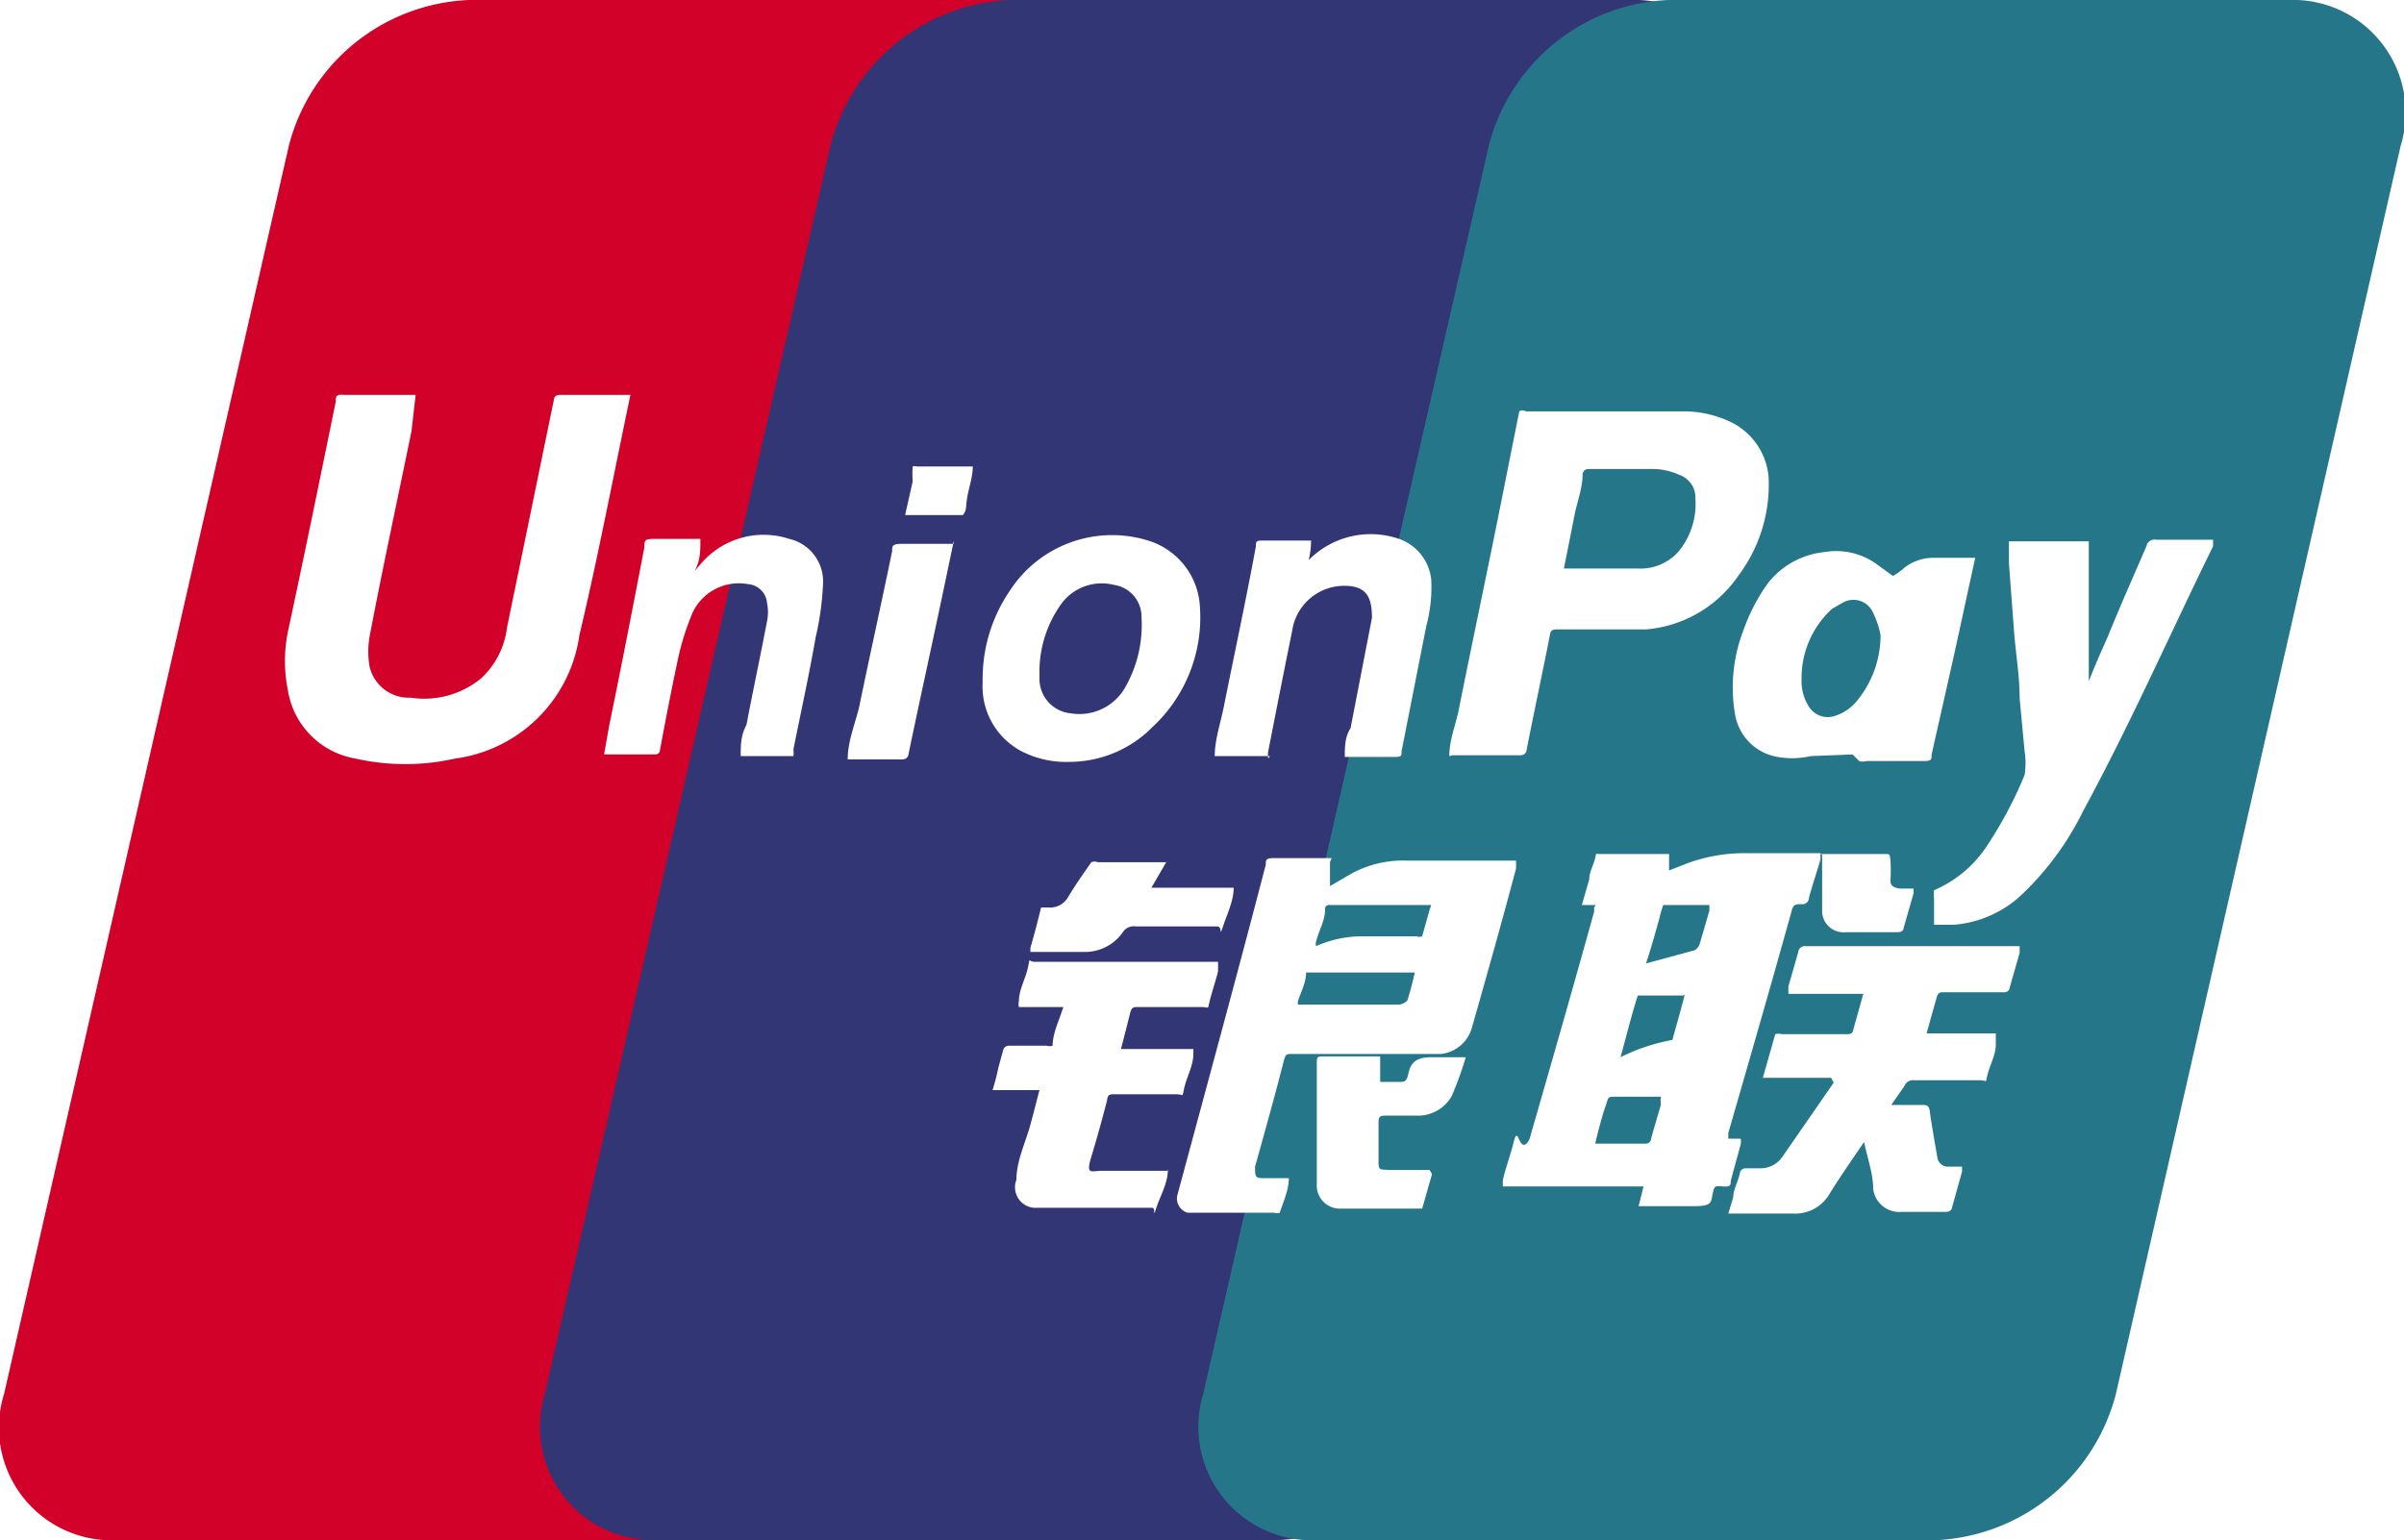
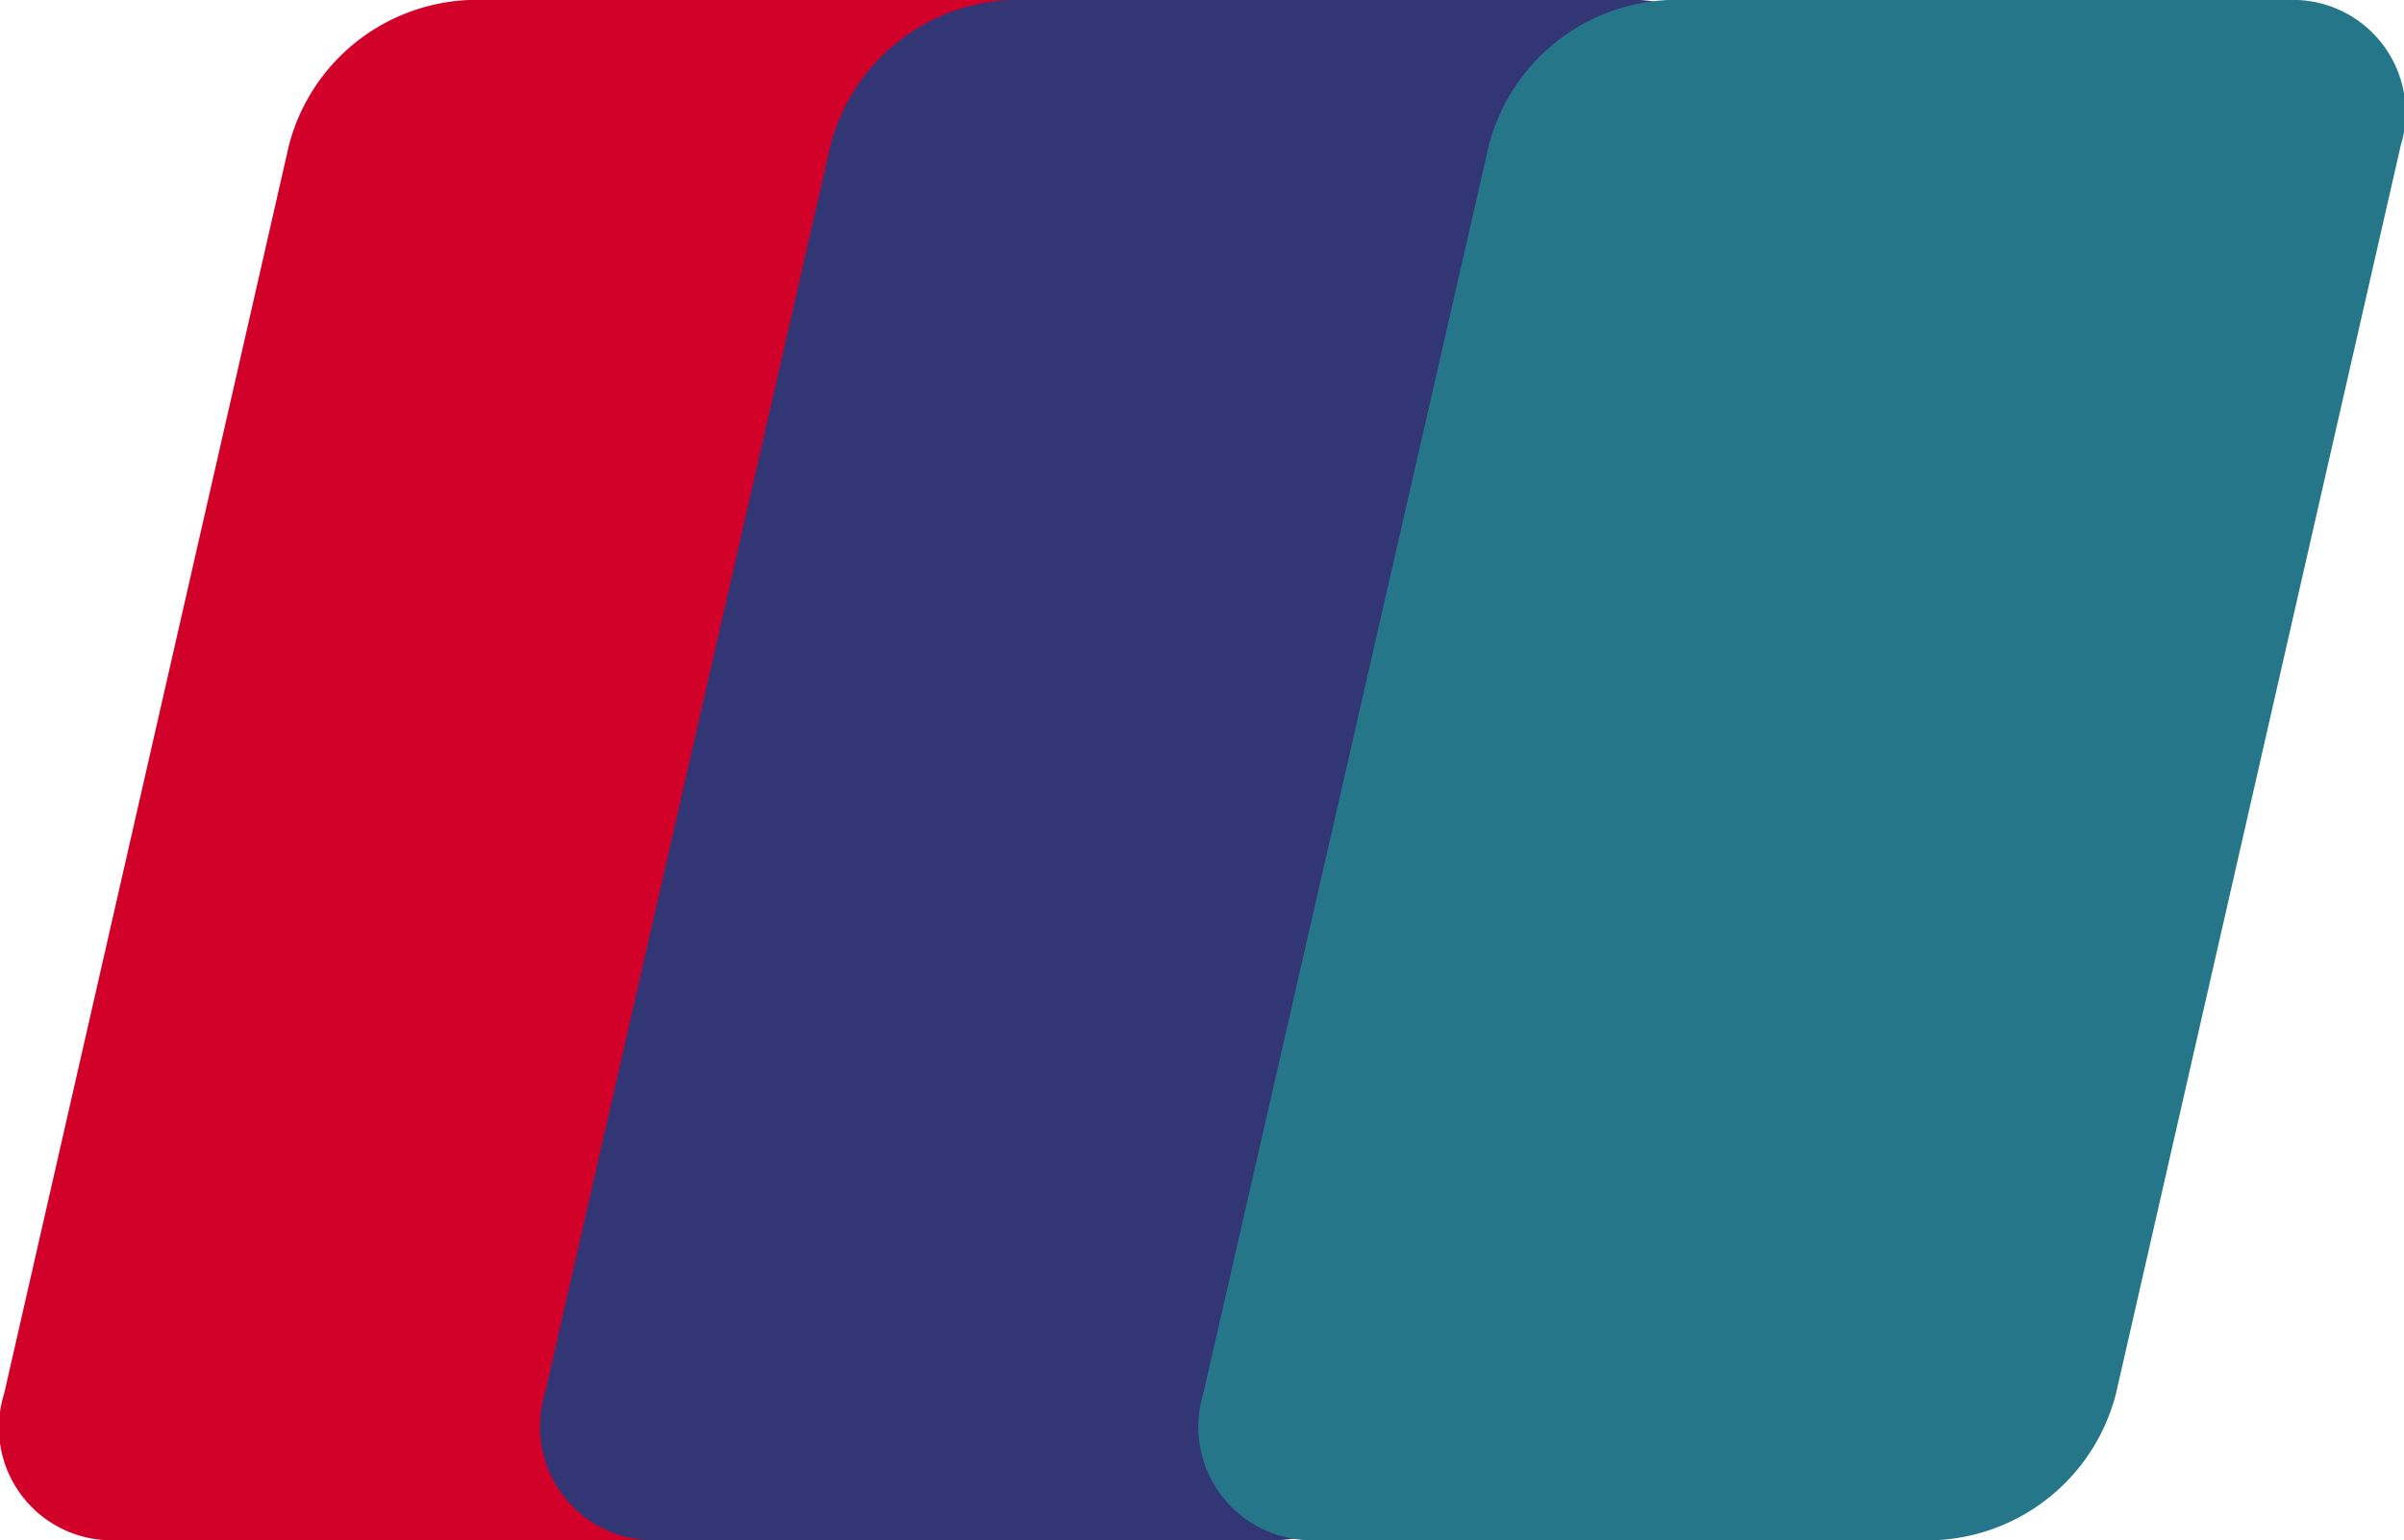
<svg xmlns="http://www.w3.org/2000/svg" xmlns:xlink="http://www.w3.org/1999/xlink" viewBox="0 0 29.21 18.72">
  <path d="M.05 16.94a1.37 1.37 0 001.37 1.78h7.52a2.36 2.36 0 002.18-1.78l3.47-15.17A1.37 1.37 0 0013.22 0H5.7a2.36 2.36 0 00-2.19 1.77z" fill="#d20129" />
  <path d="M6.62 16.94A1.38 1.38 0 008 18.72h7.52a2.37 2.37 0 002.18-1.78l3.47-15.17A1.37 1.37 0 0019.8 0h-7.53a2.36 2.36 0 00-2.18 1.77z" fill="#333675" />
  <path d="M14.62 16.94A1.38 1.38 0 0016 18.72h7.52a2.37 2.37 0 002.19-1.78l3.46-15.17A1.37 1.37 0 0027.8 0h-7.53a2.36 2.36 0 00-2.18 1.77z" fill="#267689" />
-   <path d="M19.37 13.9H20s.05 0 .06-.05.08-.28.12-.42a.54.54 0 010-.1h-.52c-.14 0-.11 0-.15.11s-.09.3-.13.47M20.81 11h-.6a1.54 1.54 0 00-.05.17c-.05.18-.1.36-.16.54l.59-.16a.14.14 0 00.06-.07l.12-.41v-.1m-.32 1.13h-.55c-.08.25-.14.5-.21.75a2.34 2.34 0 01.63-.21c.05-.18.1-.35.15-.55M19.39 11h-.17l.09-.31c0-.09.05-.17.07-.25s0-.06.06-.06h.84v.2l.23-.09a2 2 0 01.68-.12h.93v.07c0 .02-.1.32-.14.47a.08.08 0 01-.09.08c-.07 0-.1 0-.12.08-.25.9-.51 1.8-.77 2.7v.07h.15a.17.17 0 010 .07l-.12.44c0 .05 0 .08-.1.07s-.1 0-.12.09 0 .15-.21.15h-.69l.06-.24h-1.71v-.06c0-.06.09-.31.13-.47s.05-.06.09 0 .1 0 .12-.1c.26-.9.52-1.81.77-2.71v-.05M5.05 4.8L5 5.24c-.17.83-.35 1.66-.51 2.5a1.09 1.09 0 000 .36.49.49 0 00.5.38 1.09 1.09 0 00.85-.23 1 1 0 00.32-.62l.57-2.77s0-.06.07-.06h.86c-.21 1-.4 2-.62 2.92a1.76 1.76 0 01-1.51 1.5 2.75 2.75 0 01-1.21 0 1 1 0 01-.82-.82 1.8 1.8 0 010-.73c.2-.93.39-1.86.58-2.79 0-.06 0-.09.1-.08h.84zM15.77 12.21H17a.16.16 0 00.1-.05 3.37 3.37 0 00.09-.34h-1.32c0 .12-.06.23-.1.35M17.39 11h-1.23a.05.05 0 00-.06.06c0 .13-.08.26-.11.39a.11.11 0 000 .05 1.39 1.39 0 01.57-.12h.65a.1.1 0 00.07 0l.09-.32m-1.21-.58v.29l.24-.14a1.31 1.31 0 01.69-.17h1.33a.87.87 0 010 .1c-.17.64-.35 1.28-.53 1.91a.44.44 0 01-.38.34H15.7c-.06 0-.08 0-.1.08-.11.43-.23.86-.35 1.29 0 .12 0 .14.1.14h.31c0 .15-.07.29-.11.42a.08.08 0 01-.06 0h-1.06a.18.18 0 01-.12-.23l.27-1c.27-1 .54-2 .8-3 0-.06 0-.08.1-.08h.7M19 6.91h.9a.62.62 0 00.49-.2.91.91 0 00.21-.65.29.29 0 00-.2-.29.78.78 0 00-.31-.07h-.79a.07.07 0 00-.07.06c0 .19-.08.37-.11.56l-.12.6m-1.39 2.27c0-.19.07-.36.11-.54.2-1 .4-1.93.59-2.9l.15-.75a.07.07 0 01.08 0h1.94a1.32 1.32 0 01.59.15.82.82 0 01.42.66A1.84 1.84 0 0121.12 7a1.51 1.51 0 01-1.12.65h-1.07c-.06 0-.09 0-.1.08-.09.46-.19.92-.28 1.38 0 0 0 .07-.08.07h-.82M22.25 13.1h-.83l.15-.53a.15.15 0 01.08 0h.77c.06 0 .09 0 .1-.06l.12-.43h-.91v-.09l.12-.42a.08.08 0 01.09-.07h2.6v.08l-.12.42s0 .07-.09.06h-.71c-.05 0-.07 0-.09.07s-.08.28-.12.43h.84v.14c0 .12-.07.24-.1.36s0 .07-.09.07h-.8a.11.11 0 00-.12.07l-.16.23h.37c.06 0 .09 0 .1.09s.06.37.09.55a.13.13 0 00.12.11h.18v.06l-.12.43s0 .06-.08.06h-.54a.32.32 0 01-.34-.28c0-.19-.07-.37-.11-.57-.15.22-.29.42-.42.63a.48.48 0 01-.44.24H21l.06-.2c0-.09.06-.19.08-.29a.07.07 0 01.07-.06h.18a.32.32 0 00.26-.13l.63-.91M24.48 6.58h.9v1.7c.07-.18.15-.36.23-.54.15-.37.31-.73.47-1.1a.1.1 0 01.12-.08h.69v.08c-.53 1.08-1 2.15-1.58 3.22a3.57 3.57 0 01-.73 1 1.36 1.36 0 01-.84.38h-.24v-.32a.34.34 0 010-.1 1.45 1.45 0 00.63-.52 5 5 0 00.47-.88.94.94 0 000-.29l-.06-.64c0-.28-.05-.56-.07-.84l-.06-.8v-.27M22.85 7.72a1.05 1.05 0 00-.09-.27.26.26 0 00-.36-.13l-.14.08a1.14 1.14 0 00-.37.86.57.57 0 00.09.33.27.27 0 00.32.11.56.56 0 00.27-.19 1.26 1.26 0 00.28-.79M23 7a.71.71 0 00.14-.1.57.57 0 01.35-.12H24l-.12.55c-.13.61-.27 1.22-.41 1.84 0 .06 0 .08-.09.08h-.7a.16.16 0 01-.09 0l-.08-.08-.51.02a1 1 0 01-.45 0 .63.63 0 01-.47-.52 1.93 1.93 0 01.1-1 2.29 2.29 0 01.3-.58 1 1 0 01.69-.38.84.84 0 01.65.16L23 7M14.19 14.22c0 .16-.09.31-.14.46s0 0-.05 0h-1.4a.25.25 0 01-.25-.34c0-.23.11-.45.17-.67s.07-.27.11-.42h-.57a2.68 2.68 0 00.07-.27l.06-.22a.07.07 0 01.07-.05h.46a.11.11 0 00.07 0c0-.15.08-.31.13-.47h-.54a.15.15 0 010-.07c0-.14.08-.27.11-.41s0-.07.08-.07h2.23v.11c0 .03-.07.24-.1.36s0 .08-.1.08h-.77c-.06 0-.08 0-.1.08s-.07.28-.11.43h.88v.06c0 .14-.08.28-.11.41s0 .08-.1.08h-.74c-.07 0-.09 0-.1.08-.06.23-.12.45-.19.68s0 .17.13.17h.81zM12.63 8.16v.09a.42.42 0 00.38.42.64.64 0 00.67-.33 1.53 1.53 0 00.19-.84.39.39 0 00-.33-.39.61.61 0 00-.63.21 1.41 1.41 0 00-.28.84m.37 1.1a1.19 1.19 0 01-.59-.13.89.89 0 01-.47-.84 1.9 1.9 0 01.33-1.11 1.48 1.48 0 011.68-.61.89.89 0 01.63.81A1.82 1.82 0 0114 8.84a1.42 1.42 0 01-1 .42M15.43 9.19h-.67c0-.2.07-.4.11-.6.13-.65.27-1.3.39-1.95 0-.06 0-.07.09-.07h.58q0 .18-.06.33a.11.11 0 010-.06A1.06 1.06 0 0117 6.55a.59.59 0 01.39.49 1.81 1.81 0 01-.06.57l-.3 1.52c0 .06 0 .07-.09.07h-.6c0-.12 0-.24.07-.35l.26-1.34c0-.26-.07-.39-.34-.39a.64.64 0 00-.63.55c-.1.49-.2 1-.29 1.46a.29.29 0 000 .09M8.51 6.57c0 .13 0 .24-.07.37l.07-.08a1 1 0 011.08-.31.53.53 0 01.41.55 3.51 3.51 0 01-.09.65c-.08.46-.18.91-.27 1.36a.24.24 0 010 .08H9c0-.13 0-.25.07-.38.08-.42.17-.84.25-1.26a.55.55 0 000-.22.25.25 0 00-.23-.23.62.62 0 00-.7.41 3 3 0 00-.15.49c-.08.37-.15.74-.22 1.11 0 0 0 .06-.06.06h-.62l.06-.34c.15-.73.29-1.45.43-2.18 0-.08 0-.1.12-.1h.56" fill="#fff" />
-   <path d="M17.4 14.27l-.12.42h-1a.28.28 0 01-.28-.3v-.72-.74c0-.09 0-.09.1-.09h.67v.31H17c.06 0 .09 0 .11-.09s.05-.21.27-.21h.43a4.24 4.24 0 01-.17.47.47.47 0 01-.42.24h-.38c-.06 0-.09 0-.09.08v.44c0 .15 0 .13.12.14h.5M11.59 6.57L11.5 7c-.15.72-.31 1.44-.46 2.16 0 0 0 .07-.08.07h-.66c0-.22.09-.43.14-.64.13-.63.27-1.26.4-1.89 0-.06 0-.09.11-.09h.64M12.52 11.52c.05-.17.09-.33.13-.49h.09a.25.25 0 00.24-.13c.09-.15.19-.29.28-.42a.1.1 0 01.08 0h.83l-.18.31h1c0 .16-.08.32-.13.47s0 0-.07 0h-.99a.16.16 0 00-.15.06.56.56 0 01-.49.25h-.64M22.12 10.38h.79c.05 0 .05 0 .06.07a2.28 2.28 0 010 .26c0 .06.05.08.11.09h.17a.35.35 0 010 .06l-.12.42s0 .05-.07.05h-.63a.26.26 0 01-.29-.27v-.67M11 6.25l.09-.4a1.16 1.16 0 010-.18.07.07 0 01.05 0h.68c0 .13-.05.26-.07.39s0 .13-.05.2H11" fill="#fff" />
  <use xlink:href="#a" />
</svg>